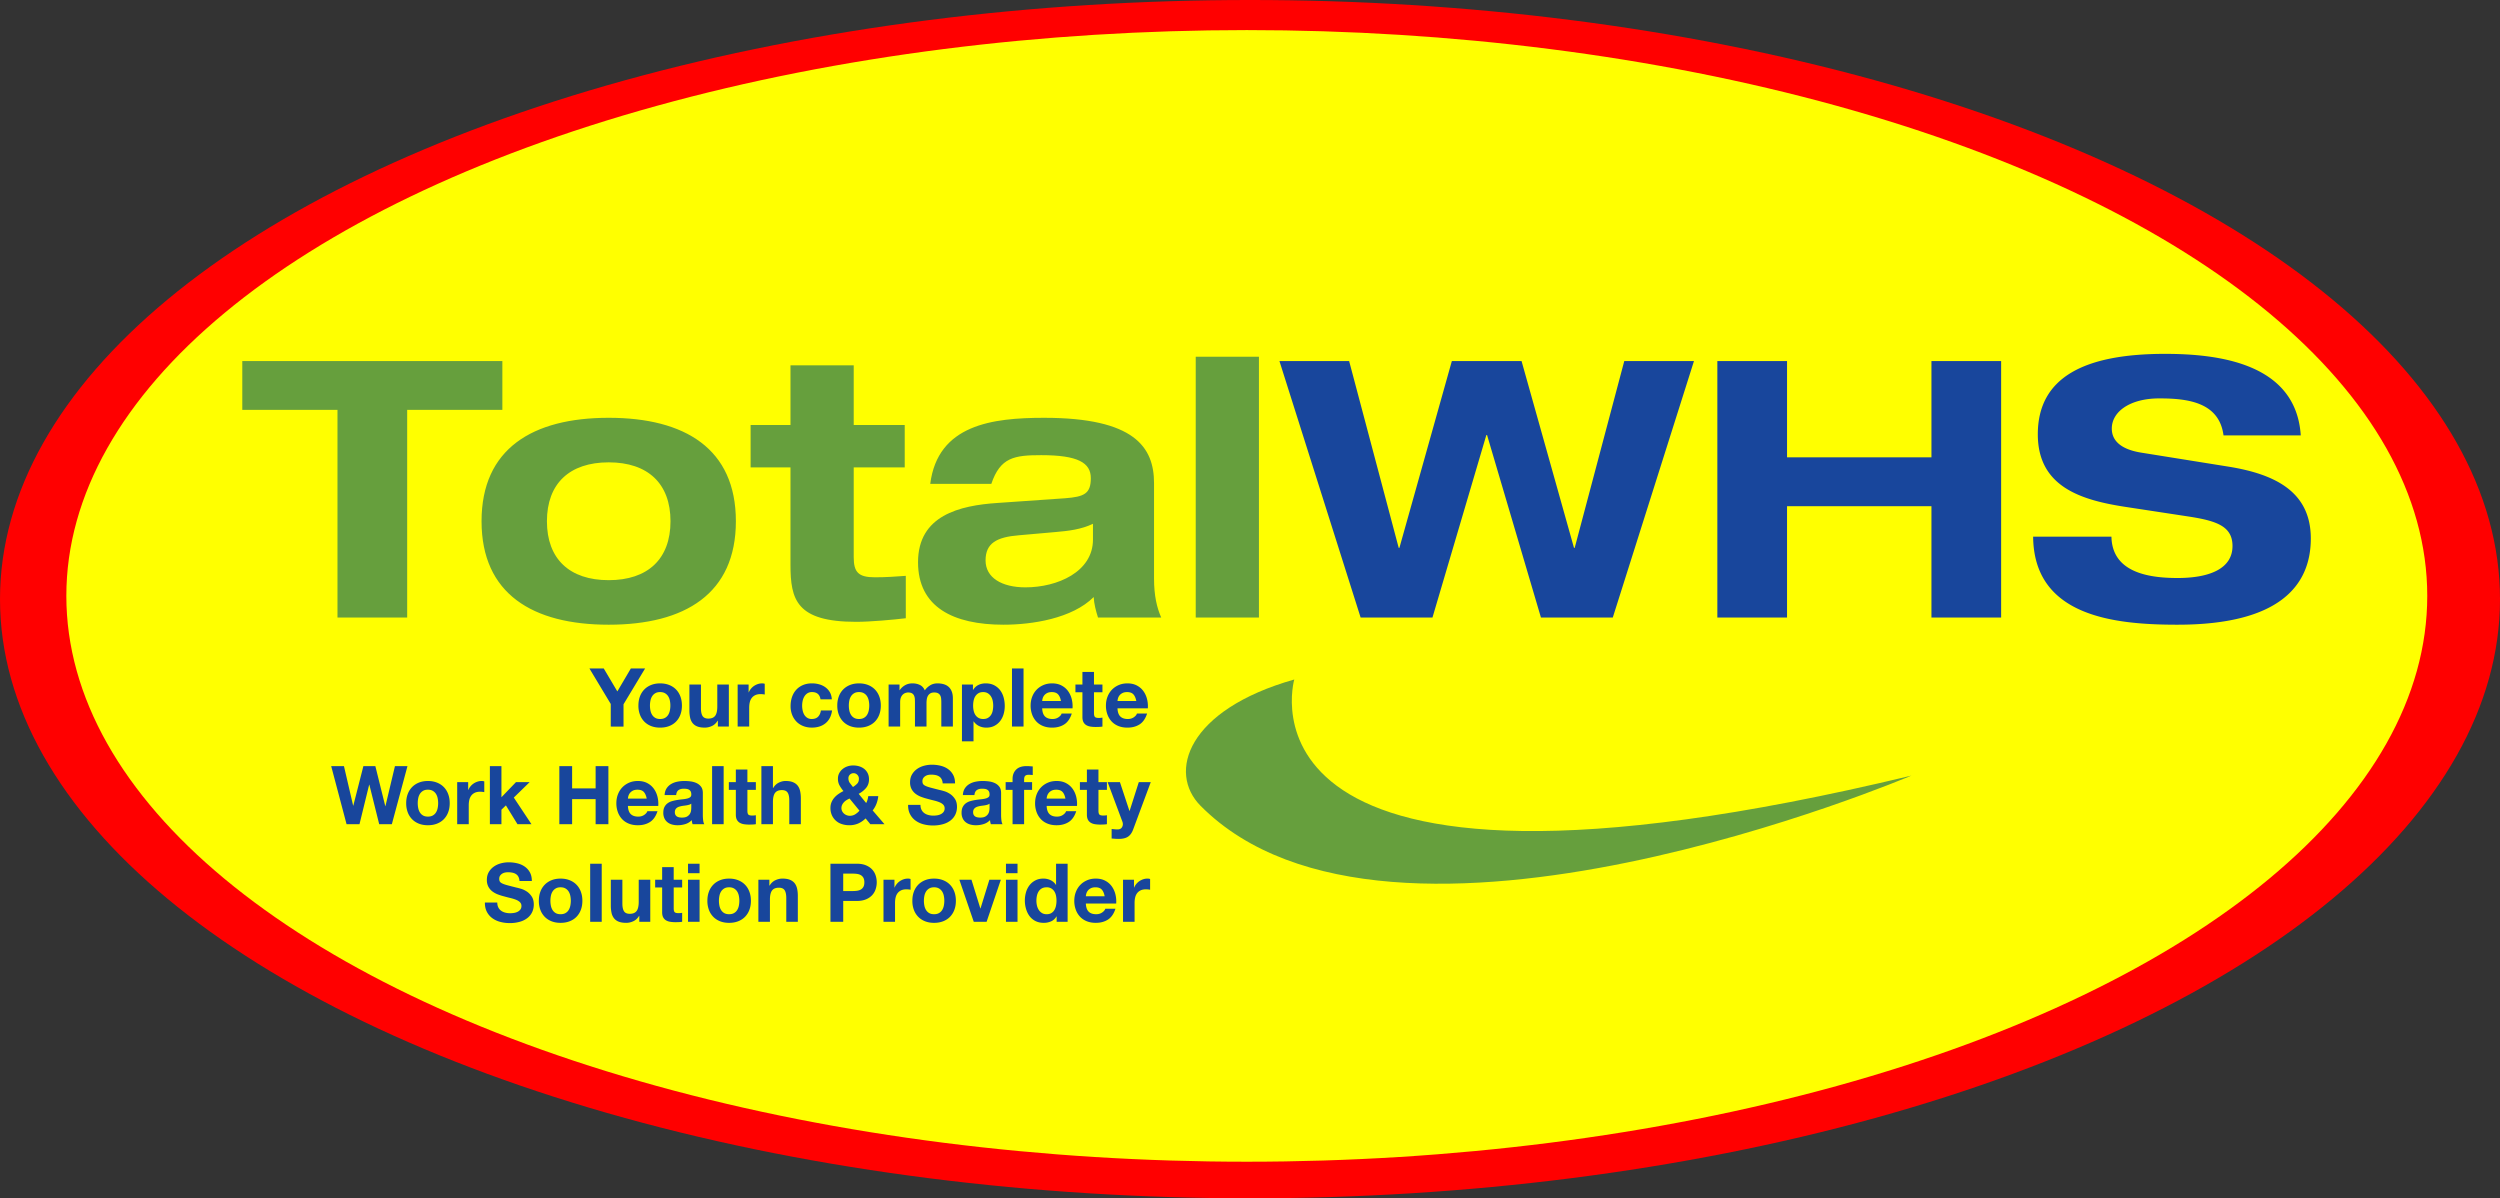
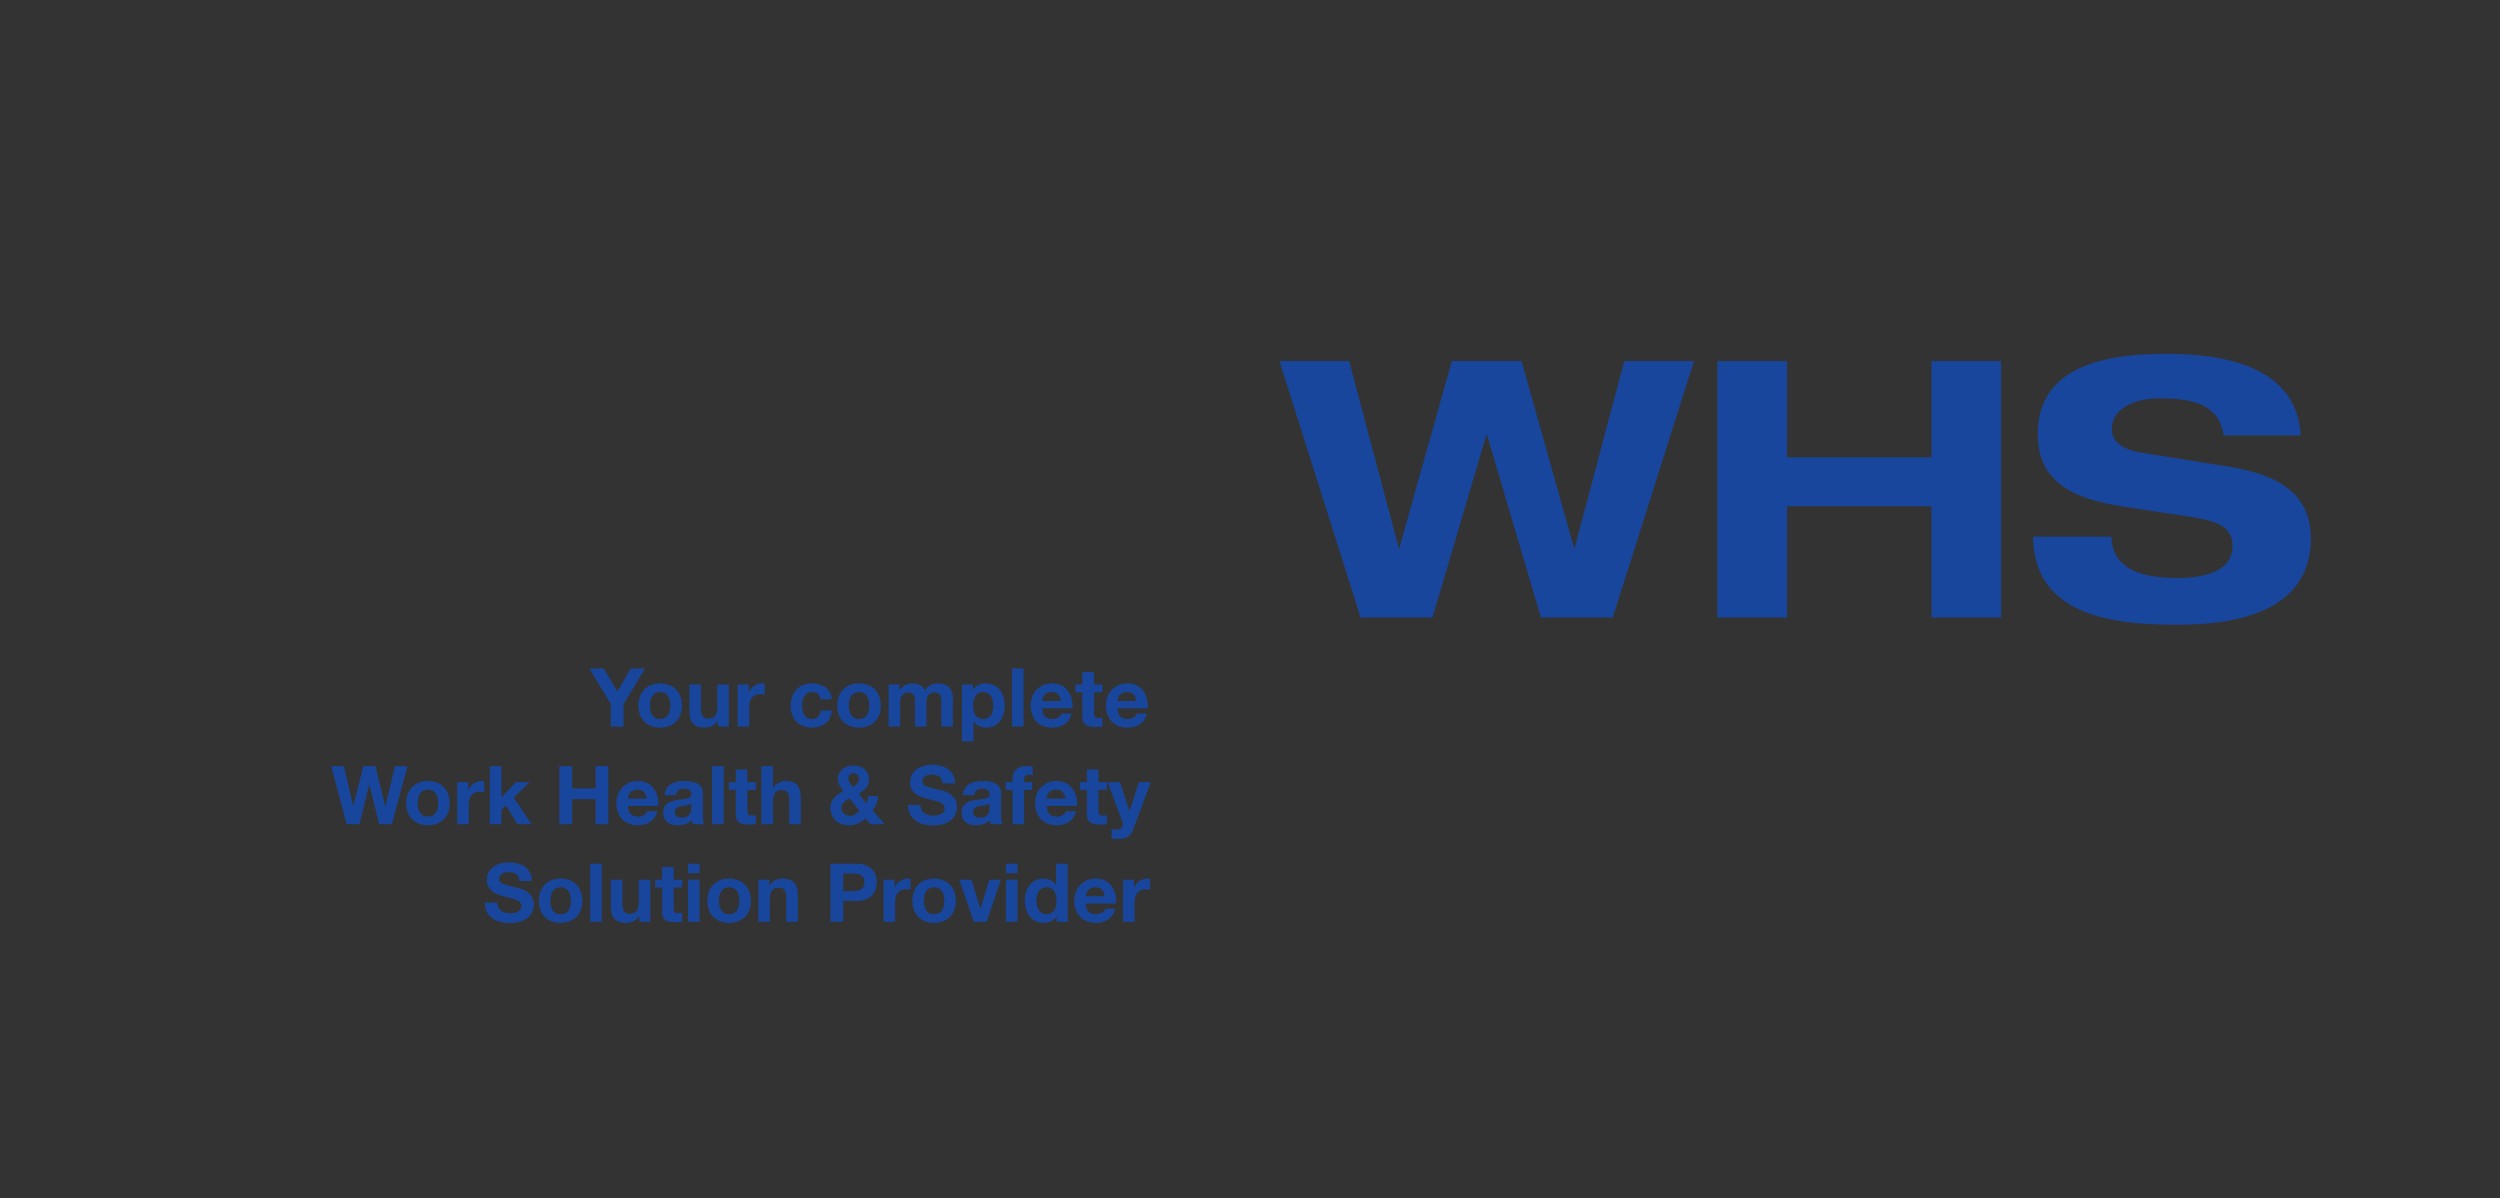
<svg xmlns="http://www.w3.org/2000/svg" width="300" height="143.796" viewBox="0 0 300 143.796">
  <rect x="0" y="0" width="300" height="143.796" fill="#333333" stroke="none" />
-   <ellipse fill="#F00" cx="150" cy="71.898" rx="150" ry="71.898" />
-   <ellipse fill="#FF0" cx="149.616" cy="71.509" rx="141.655" ry="67.898" />
-   <path fill="#669F3D" d="M40.498 49.188H29.075v-5.862h31.208v5.862H48.861v24.916h-8.363V49.188zm32.547.948c9.139 0 15.26 3.707 15.26 12.415 0 8.707-6.121 12.415-15.26 12.415-9.138 0-15.259-3.708-15.259-12.415-.001-8.708 6.121-12.415 15.259-12.415zm0 19.484c4.699 0 7.415-2.543 7.415-7.069s-2.716-7.069-7.415-7.069c-4.698 0-7.414 2.543-7.414 7.069s2.715 7.069 7.414 7.069zM94.86 43.843h7.586v7.155h6.121v5.086h-6.121v10.777c0 1.811.561 2.414 2.543 2.414 1.336 0 2.5-.086 3.707-.173v5.087c-1.422.172-4.268.431-5.949.431-7.199 0-7.888-2.672-7.888-6.854V56.085h-4.785v-5.086h4.785v-7.156zm16.769 14.224c.905-7.112 7.458-7.931 13.665-7.931 10.862 0 13.19 3.535 13.19 7.845v11.466c0 2.026.345 3.491.862 4.655h-7.586c-.259-.819-.474-1.638-.518-2.457-2.586 2.586-7.414 3.319-10.819 3.319-6.035 0-10.259-2.112-10.259-7.5 0-5.604 4.957-6.811 9.569-7.113l8.061-.56c2.328-.173 3.104-.561 3.104-2.414s-1.552-2.759-5.949-2.759c-3.233 0-4.914.259-5.992 3.448h-7.328zm19.527 4.786c-1.422.689-2.975.862-4.483.991l-4.397.388c-2.673.215-4.009.948-4.009 3.017s1.939 3.233 4.785 3.233c3.836 0 8.104-1.854 8.104-5.733v-1.896zm12.331-20.045h7.586v31.295h-7.586V42.808z" />
  <path fill="#18469C" d="M153.532 43.325h8.363l5.949 22.415h.086l6.293-22.415h8.363l6.293 22.415h.086l5.949-22.415h8.363l-9.742 30.778h-8.621l-6.466-21.898h-.086l-6.466 21.898h-8.621l-9.743-30.778zm52.55 0h8.363v11.553h17.329V43.325h8.362v30.778h-8.362V60.74h-17.329v13.363h-8.363V43.325zm60.74 8.923c-.518-4.009-4.354-4.44-7.716-4.44-3.448 0-5.69 1.552-5.69 3.621 0 1.638 1.38 2.543 3.535 2.888l10.475 1.681c5.604.905 9.871 3.018 9.871 8.621 0 5.733-3.88 10.346-15.992 10.346-7.5 0-17.243-.949-17.329-10.561h9.397c.086 4.224 4.311 4.957 7.932 4.957 3.923 0 6.595-1.164 6.595-3.836 0-2.371-1.896-3.018-5.216-3.535l-7.629-1.164c-5.346-.819-10.518-2.414-10.518-8.707 0-6.854 5.604-9.656 15.259-9.656 6.337 0 15.733 1.078 16.294 9.785h-9.268zM70.733 80.219h1.718l1.63 2.752 1.62-2.752h1.708l-2.586 4.295v2.674H73.29v-2.713l-2.557-4.256zm6.061 3.353a2.36 2.36 0 0 1 .527-.839c.228-.231.501-.41.82-.537s.677-.19 1.074-.19.756.063 1.079.19.597.306.825.537c.228.231.403.511.527.839s.186.694.186 1.098c0 .403-.062.768-.186 1.093a2.37 2.37 0 0 1-.527.835c-.228.231-.502.408-.825.532s-.682.186-1.079.186-.755-.062-1.074-.186-.592-.301-.82-.532a2.355 2.355 0 0 1-.527-.835 3.045 3.045 0 0 1-.185-1.093c0-.404.061-.769.185-1.098zm1.259 1.688c.039.192.106.364.2.517.094.153.22.275.376.366.156.091.351.137.585.137s.431-.045.59-.137c.16-.091.287-.213.381-.366.094-.153.161-.325.2-.517a2.96 2.96 0 0 0 0-1.186 1.512 1.512 0 0 0-.2-.517 1.096 1.096 0 0 0-.381-.366c-.159-.094-.356-.142-.59-.142s-.43.047-.585.142a1.116 1.116 0 0 0-.376.366 1.52 1.52 0 0 0-.2.517 3.034 3.034 0 0 0 0 1.186zm8.092 1.928v-.703h-.029c-.176.292-.403.504-.683.634s-.566.195-.859.195c-.371 0-.675-.049-.913-.146a1.322 1.322 0 0 1-.562-.415 1.61 1.61 0 0 1-.288-.654 4.09 4.09 0 0 1-.083-.854v-3.104h1.386v2.85c0 .417.065.728.195.932.13.205.361.308.693.308.377 0 .651-.112.82-.337.169-.224.254-.594.254-1.108v-2.645h1.386v5.046h-1.317zm3.689-5.046v.937h.02c.065-.156.153-.301.264-.434.11-.133.237-.248.38-.342s.296-.167.459-.22c.163-.052.332-.078.507-.078.091 0 .192.017.303.049v1.289a2.762 2.762 0 0 0-.497-.049c-.254 0-.469.042-.645.127s-.317.2-.424.347c-.107.146-.184.317-.229.512s-.068.407-.068.634v2.274h-1.386v-5.046h1.316zm7.604.907a.978.978 0 0 0-.556.151c-.15.101-.272.231-.366.391-.094.159-.161.335-.2.527s-.059.382-.059.571c0 .182.02.368.059.556.039.189.103.359.19.512.088.153.207.278.356.376a.974.974 0 0 0 .546.146c.332 0 .587-.093.766-.278.179-.186.291-.434.337-.747h1.337c-.091.67-.352 1.181-.781 1.532-.429.352-.979.527-1.649.527-.377 0-.724-.063-1.04-.19s-.584-.304-.805-.532a2.442 2.442 0 0 1-.518-.815 2.815 2.815 0 0 1-.185-1.039c0-.391.057-.753.17-1.088.114-.335.282-.625.503-.869.221-.244.491-.435.81-.571s.683-.205 1.093-.205c.299 0 .587.039.864.117s.524.197.742.356c.218.16.396.358.532.595.137.238.215.519.234.844h-1.357c-.09-.577-.431-.867-1.023-.867zm3.221.523a2.36 2.36 0 0 1 .527-.839c.228-.231.501-.41.82-.537s.677-.19 1.074-.19.756.063 1.079.19.597.306.825.537c.228.231.403.511.527.839s.186.694.186 1.098c0 .403-.062.768-.186 1.093a2.37 2.37 0 0 1-.527.835c-.228.231-.502.408-.825.532s-.682.186-1.079.186-.755-.062-1.074-.186-.592-.301-.82-.532a2.355 2.355 0 0 1-.527-.835 3.045 3.045 0 0 1-.185-1.093 3.067 3.067 0 0 1 .185-1.098zm1.259 1.688c.039.192.106.364.2.517.094.153.22.275.376.366.156.091.351.137.585.137s.431-.045.59-.137c.16-.091.287-.213.381-.366.094-.153.161-.325.2-.517a2.96 2.96 0 0 0 0-1.186 1.512 1.512 0 0 0-.2-.517 1.096 1.096 0 0 0-.381-.366c-.159-.094-.356-.142-.59-.142s-.43.047-.585.142a1.116 1.116 0 0 0-.376.366 1.52 1.52 0 0 0-.2.517 3.034 3.034 0 0 0 0 1.186zm6.022-3.118v.683h.02c.182-.26.402-.462.659-.605.257-.143.552-.215.883-.215.319 0 .61.062.874.186.263.124.463.342.6.654.149-.221.353-.416.61-.585.257-.169.562-.254.913-.254.267 0 .514.033.742.098.228.065.423.169.585.312s.29.33.381.561c.091.231.137.509.137.834v3.377h-1.386v-2.86c0-.169-.006-.329-.02-.479-.013-.149-.049-.279-.107-.39s-.145-.199-.259-.264-.268-.098-.463-.098-.353.038-.474.112c-.12.075-.214.172-.283.293s-.114.257-.137.41a3.12 3.12 0 0 0-.034.464v2.811h-1.386v-2.831c0-.15-.003-.298-.01-.444-.006-.146-.034-.281-.083-.405s-.13-.223-.244-.298c-.114-.075-.282-.112-.503-.112-.065 0-.151.015-.259.044s-.211.084-.312.166a.97.97 0 0 0-.259.352c-.072.153-.107.353-.107.6v2.928h-1.386v-5.046h1.308zm8.814 0v.645h.02c.169-.273.384-.472.644-.596s.547-.186.859-.186c.396 0 .738.075 1.024.225.287.15.524.348.713.595.188.248.329.536.419.864.091.329.137.672.137 1.03 0 .338-.045.664-.137.976-.091.312-.229.589-.415.83s-.417.433-.693.576c-.276.143-.6.215-.971.215-.312 0-.6-.063-.864-.19a1.64 1.64 0 0 1-.649-.561h-.02v2.391h-1.386v-6.813h1.319zm1.801 4.002a1.11 1.11 0 0 0 .371-.356c.094-.146.161-.317.2-.512s.059-.394.059-.595-.021-.4-.063-.596c-.042-.195-.112-.369-.21-.522s-.223-.277-.376-.371-.34-.142-.561-.142c-.228 0-.418.047-.571.142s-.276.216-.371.366c-.095.149-.161.322-.2.517s-.059.397-.059.605c0 .202.021.4.063.595s.11.366.205.512c.094.146.22.266.375.356.156.091.345.137.566.137.229 0 .419-.045.572-.136zm4.27-5.925v6.969h-1.386v-6.969h1.386zm2.577 5.759c.208.202.507.303.898.303.28 0 .521-.07.722-.21.202-.14.326-.288.371-.444h1.22c-.195.605-.495 1.038-.898 1.298-.404.26-.892.391-1.464.391-.397 0-.755-.063-1.074-.19s-.589-.308-.81-.542a2.43 2.43 0 0 1-.512-.84 3.055 3.055 0 0 1-.181-1.073c0-.377.062-.729.186-1.054.124-.326.299-.607.527-.844.228-.238.5-.425.815-.562s.666-.205 1.049-.205c.43 0 .804.083 1.123.249s.581.389.786.668c.205.28.353.599.444.957.091.358.124.732.098 1.123h-3.641c.019.448.133.773.341.975zm1.567-2.655c-.166-.182-.418-.273-.756-.273-.221 0-.405.038-.551.112s-.264.167-.352.278-.15.228-.186.351a1.543 1.543 0 0 0-.063.332h2.255c-.066-.351-.181-.618-.347-.8zm5.324-1.181v.927h-1.015v2.499c0 .234.039.39.117.468.078.078.234.117.468.117a2.33 2.33 0 0 0 .43-.039v1.074c-.117.02-.248.033-.391.039s-.283.01-.42.01c-.214 0-.418-.015-.61-.044s-.361-.086-.507-.171a.908.908 0 0 1-.347-.361c-.084-.156-.127-.361-.127-.615v-2.977h-.839v-.927h.839v-1.513h1.386v1.513h1.016zm2.147 3.836c.208.202.507.303.898.303.28 0 .521-.07.722-.21.202-.14.326-.288.371-.444h1.22c-.195.605-.495 1.038-.898 1.298-.404.26-.892.391-1.464.391-.397 0-.755-.063-1.074-.19s-.589-.308-.81-.542a2.43 2.43 0 0 1-.512-.84 3.055 3.055 0 0 1-.181-1.073c0-.377.062-.729.186-1.054.124-.326.299-.607.527-.844.228-.238.5-.425.815-.562s.666-.205 1.049-.205c.43 0 .804.083 1.123.249s.581.389.786.668c.205.28.353.599.444.957.091.358.124.732.098 1.123h-3.641c.019.448.133.773.341.975zm1.567-2.655c-.166-.182-.418-.273-.756-.273-.221 0-.405.038-.551.112s-.264.167-.352.278-.15.228-.186.351a1.543 1.543 0 0 0-.063.332h2.255c-.066-.351-.181-.618-.347-.8zM45.502 98.901l-1.181-4.744h-.02l-1.162 4.744h-1.552l-1.845-6.969h1.532l1.103 4.744h.02l1.21-4.744h1.435l1.19 4.802h.02l1.142-4.802h1.503l-1.874 6.969h-1.521zm3.426-3.616a2.36 2.36 0 0 1 .527-.839c.228-.231.501-.41.82-.537s.677-.19 1.074-.19.756.063 1.079.19.597.306.825.537c.228.231.403.511.527.839s.186.694.186 1.098c0 .403-.062.768-.186 1.093a2.37 2.37 0 0 1-.527.835c-.228.231-.502.408-.825.532s-.682.186-1.079.186-.755-.062-1.074-.186-.592-.301-.82-.532a2.355 2.355 0 0 1-.527-.835 3.045 3.045 0 0 1-.185-1.093c-.001-.404.061-.77.185-1.098zm1.259 1.688c.039.192.106.364.2.517.094.153.22.275.376.366.156.091.351.137.585.137s.431-.045.59-.137c.16-.091.287-.213.381-.366.094-.153.161-.325.2-.517a2.96 2.96 0 0 0 0-1.186 1.512 1.512 0 0 0-.2-.517 1.096 1.096 0 0 0-.381-.366c-.159-.094-.356-.142-.59-.142s-.43.047-.585.142a1.116 1.116 0 0 0-.376.366 1.52 1.52 0 0 0-.2.517 3.034 3.034 0 0 0 0 1.186zm5.993-3.118v.937h.02c.065-.156.153-.301.264-.434.11-.133.237-.248.38-.342s.296-.167.459-.22c.163-.052.332-.078.507-.078.091 0 .192.017.303.049v1.289a2.762 2.762 0 0 0-.497-.049c-.254 0-.469.042-.645.127s-.317.2-.424.347c-.107.146-.184.317-.229.512s-.068.407-.068.634v2.274h-1.386v-5.046h1.316zm3.992-1.923v3.738l1.747-1.815h1.64l-1.903 1.854 2.118 3.192h-1.679l-1.386-2.255-.537.518v1.737h-1.386v-6.969h1.386zm8.482 0v2.674h2.821v-2.674h1.532v6.969h-1.532v-3.006h-2.821v3.006h-1.533v-6.969h1.533zm7.037 5.759c.208.202.507.303.898.303.28 0 .521-.07.722-.21.202-.14.326-.288.371-.444h1.22c-.195.605-.495 1.038-.898 1.298-.404.26-.892.391-1.464.391-.397 0-.755-.063-1.074-.19s-.589-.308-.81-.542a2.43 2.43 0 0 1-.512-.84 3.055 3.055 0 0 1-.181-1.073c0-.377.062-.729.186-1.054.124-.326.299-.607.527-.844.228-.238.5-.425.815-.562s.666-.205 1.049-.205c.43 0 .804.083 1.123.249s.581.389.786.668c.205.28.353.599.444.957.091.358.124.732.098 1.123H75.35c.019.448.133.773.341.975zm1.567-2.655c-.166-.182-.418-.273-.756-.273-.221 0-.405.038-.551.112s-.264.167-.352.278-.15.228-.186.351a1.543 1.543 0 0 0-.063.332h2.255c-.066-.351-.181-.618-.347-.8zm2.494.371c.019-.326.101-.596.244-.811a1.66 1.66 0 0 1 .547-.517c.221-.13.47-.223.747-.278.276-.055.555-.083.834-.083.254 0 .511.018.771.054.26.036.498.106.713.21.214.104.39.249.527.435.137.185.205.431.205.737v2.625c0 .228.013.446.039.654.026.208.071.365.137.469H83.11a1.954 1.954 0 0 1-.097-.488c-.221.228-.481.387-.781.478s-.605.137-.917.137c-.241 0-.465-.029-.673-.088a1.545 1.545 0 0 1-.547-.273 1.283 1.283 0 0 1-.366-.468 1.583 1.583 0 0 1-.132-.674c0-.286.05-.522.151-.708.101-.186.23-.333.39-.444.16-.111.342-.194.547-.249.205-.055.411-.099.62-.132.208-.033.413-.059.615-.078s.381-.049.537-.088.28-.096.371-.171c.091-.075.133-.184.127-.327 0-.15-.024-.269-.073-.356s-.114-.156-.195-.205a.785.785 0 0 0-.283-.098 2.354 2.354 0 0 0-.347-.024c-.273 0-.488.059-.644.176s-.248.312-.273.586h-1.388zm3.201 1.025a.638.638 0 0 1-.22.122 2.161 2.161 0 0 1-.283.073c-.101.02-.207.036-.317.049a5.422 5.422 0 0 0-.332.049c-.104.02-.207.046-.307.078-.101.033-.189.077-.264.132s-.135.125-.181.21-.068.192-.068.322c0 .124.023.228.068.312.045.085.107.151.186.2s.169.083.273.103a1.7 1.7 0 0 0 .322.029c.273 0 .485-.045.635-.137.149-.091.26-.2.332-.327.072-.127.116-.255.132-.385s.024-.234.024-.312v-.518zm3.885-4.5v6.969h-1.386v-6.969h1.386zm3.865 1.923v.927h-1.015v2.499c0 .234.039.39.117.468.078.078.234.117.468.117a2.33 2.33 0 0 0 .43-.039v1.074c-.117.02-.248.033-.391.039s-.283.01-.42.01c-.214 0-.418-.015-.61-.044s-.361-.086-.507-.171a.908.908 0 0 1-.347-.361c-.084-.156-.127-.361-.127-.615v-2.977h-.839v-.927h.839v-1.513h1.386v1.513h1.016zm2.05-1.923v2.625h.029c.176-.292.4-.506.673-.639s.54-.2.8-.2c.371 0 .675.051.913.151.237.101.424.241.561.42.137.179.232.397.288.654.055.257.083.542.083.854v3.104h-1.386v-2.85c0-.417-.065-.727-.195-.932s-.361-.308-.693-.308c-.377 0-.651.112-.82.337-.169.225-.254.594-.254 1.108v2.645h-1.386v-6.969h1.387zm10.224 6.891a2.657 2.657 0 0 1-1.069.205 2.81 2.81 0 0 1-.883-.137 1.935 1.935 0 0 1-1.196-1.059 2.109 2.109 0 0 1-.175-.883c0-.247.042-.474.127-.678.084-.205.2-.391.346-.557s.314-.314.503-.444c.188-.13.384-.244.585-.342a4.496 4.496 0 0 1-.473-.683 1.618 1.618 0 0 1-.19-.8c0-.241.05-.459.151-.654.101-.195.235-.362.405-.502s.363-.248.581-.322a2.07 2.07 0 0 1 .678-.112c.267 0 .516.036.747.107.231.072.433.177.605.317s.309.314.41.522c.101.208.151.449.151.723 0 .41-.119.755-.356 1.034-.237.28-.532.514-.883.703l.898 1.103c.072-.13.127-.265.166-.405.039-.14.068-.281.088-.425h1.201a3.63 3.63 0 0 1-.215.908 3.066 3.066 0 0 1-.459.81l1.416 1.649h-1.698l-.566-.693a3.014 3.014 0 0 1-.895.615zm-1.391-2.811a1.457 1.457 0 0 0-.312.254c-.091.098-.165.205-.22.322s-.083.248-.083.391c0 .124.028.243.083.356s.128.211.22.292a1.074 1.074 0 0 0 .692.268c.248 0 .464-.057.649-.171a2.38 2.38 0 0 0 .522-.444l-1.191-1.455a3.004 3.004 0 0 0-.36.187zm1.293-3.036a.625.625 0 0 0-.883-.024.579.579 0 0 0-.186.444c0 .221.059.41.176.566s.241.316.371.479c.195-.124.363-.257.502-.4.14-.143.21-.342.21-.595a.646.646 0 0 0-.19-.47zm7.706 4.207a1.1 1.1 0 0 0 .337.395c.14.101.304.176.493.225.189.049.384.073.586.073.137 0 .283-.011.439-.034.156-.022.303-.066.439-.132a.94.94 0 0 0 .341-.269.673.673 0 0 0 .137-.434.61.61 0 0 0-.181-.459c-.12-.117-.278-.214-.473-.292s-.417-.146-.664-.205a19.9 19.9 0 0 1-.752-.195 6.725 6.725 0 0 1-.761-.239 2.614 2.614 0 0 1-.664-.366 1.737 1.737 0 0 1-.474-.562 1.707 1.707 0 0 1-.18-.815c0-.358.076-.668.229-.932s.353-.483.601-.659c.247-.176.527-.306.839-.391.312-.084.625-.127.937-.127.364 0 .714.041 1.049.122.335.082.633.213.893.396s.467.415.62.698.229.626.229 1.03h-1.483a1.226 1.226 0 0 0-.132-.517c-.075-.137-.174-.244-.298-.322s-.265-.133-.425-.166a2.646 2.646 0 0 0-.522-.049c-.124 0-.248.013-.371.039s-.236.072-.336.137c-.101.065-.184.146-.249.244s-.098.221-.098.371c0 .137.026.248.078.332.052.084.154.163.308.234.153.072.364.143.634.214.27.072.623.163 1.059.273.13.026.311.073.542.142s.46.177.688.327c.228.149.424.35.59.6s.249.571.249.961c0 .319-.062.615-.186.888s-.308.509-.551.708a2.635 2.635 0 0 1-.908.464 4.31 4.31 0 0 1-1.254.166c-.384 0-.757-.047-1.118-.142a2.806 2.806 0 0 1-.957-.444 2.17 2.17 0 0 1-.659-.771c-.163-.312-.241-.683-.234-1.113h1.483c.003.235.046.434.13.596zm4.959-1.776c.019-.326.101-.596.244-.811a1.66 1.66 0 0 1 .547-.517c.221-.13.47-.223.747-.278.276-.055.555-.083.834-.083.254 0 .511.018.771.054.26.036.498.106.713.21.214.104.39.249.527.435.137.185.205.431.205.737v2.625c0 .228.013.446.039.654.026.208.071.365.137.469h-1.406a1.954 1.954 0 0 1-.097-.488c-.221.228-.481.387-.781.478s-.605.137-.917.137c-.241 0-.465-.029-.673-.088a1.545 1.545 0 0 1-.547-.273 1.283 1.283 0 0 1-.366-.468 1.583 1.583 0 0 1-.132-.674c0-.286.05-.522.151-.708.101-.186.23-.333.39-.444.16-.111.342-.194.547-.249.205-.055.411-.099.62-.132.208-.033.413-.059.615-.078s.381-.049.537-.088.28-.096.371-.171c.091-.075.133-.184.127-.327 0-.15-.024-.269-.073-.356s-.114-.156-.195-.205a.785.785 0 0 0-.283-.098 2.354 2.354 0 0 0-.347-.024c-.273 0-.488.059-.644.176s-.248.312-.273.586h-1.388zm3.201 1.025a.638.638 0 0 1-.22.122 2.161 2.161 0 0 1-.283.073c-.101.02-.207.036-.317.049a5.422 5.422 0 0 0-.332.049c-.104.02-.207.046-.307.078-.101.033-.189.077-.264.132s-.135.125-.181.21-.068.192-.068.322c0 .124.023.228.068.312.045.085.107.151.186.2s.169.083.273.103a1.7 1.7 0 0 0 .322.029c.273 0 .485-.045.635-.137.149-.091.26-.2.332-.327.072-.127.116-.255.132-.385s.024-.234.024-.312v-.518zm1.933-1.65v-.927h.83v-.39c0-.449.14-.817.42-1.103.28-.287.703-.43 1.269-.43.124 0 .248.005.371.015s.244.018.361.024v1.035a4.17 4.17 0 0 0-.508-.029c-.188 0-.324.044-.405.132-.082.088-.122.236-.122.444v.303h.957v.927h-.957v4.119h-1.386v-4.119h-.83zm5.261 2.909c.208.202.507.303.898.303.28 0 .521-.07.722-.21.202-.14.326-.288.371-.444h1.22c-.195.605-.495 1.038-.898 1.298-.404.26-.892.391-1.464.391-.397 0-.755-.063-1.074-.19s-.589-.308-.81-.542a2.43 2.43 0 0 1-.512-.84 3.055 3.055 0 0 1-.181-1.073c0-.377.062-.729.186-1.054.124-.326.299-.607.527-.844.228-.238.5-.425.815-.562s.666-.205 1.049-.205c.43 0 .804.083 1.123.249s.581.389.786.668c.205.28.353.599.444.957.091.358.124.732.098 1.123h-3.641c.019.448.132.773.341.975zm1.566-2.655c-.166-.182-.418-.273-.756-.273-.221 0-.405.038-.551.112s-.264.167-.352.278-.15.228-.186.351a1.543 1.543 0 0 0-.063.332h2.255c-.065-.351-.181-.618-.347-.8zm5.325-1.181v.927h-1.015v2.499c0 .234.039.39.117.468.078.078.234.117.468.117a2.33 2.33 0 0 0 .43-.039v1.074c-.117.02-.248.033-.391.039s-.283.01-.42.01c-.214 0-.418-.015-.61-.044s-.361-.086-.507-.171a.908.908 0 0 1-.347-.361c-.084-.156-.127-.361-.127-.615v-2.977h-.839v-.927h.839v-1.513h1.386v1.513h1.016zm2.528 6.549c-.267.176-.638.264-1.113.264-.144 0-.285-.005-.425-.015s-.281-.021-.424-.034v-1.142l.4.039c.137.013.273.016.41.01.182-.02.317-.091.405-.214a.694.694 0 0 0 .132-.41c0-.11-.02-.215-.059-.312l-1.767-4.734h1.474l1.142 3.456h.02l1.103-3.456h1.435l-2.108 5.671c-.151.409-.359.702-.625.877zm-75.557 8.492a1.1 1.1 0 0 0 .337.395c.14.101.304.176.493.225.189.049.384.073.586.073.137 0 .283-.011.439-.034.156-.022.303-.066.439-.132a.94.94 0 0 0 .341-.269.673.673 0 0 0 .137-.434.61.61 0 0 0-.181-.459c-.12-.117-.278-.214-.473-.292s-.417-.146-.664-.205a19.9 19.9 0 0 1-.752-.195 6.725 6.725 0 0 1-.761-.239 2.614 2.614 0 0 1-.664-.366 1.737 1.737 0 0 1-.474-.562 1.707 1.707 0 0 1-.18-.815c0-.358.076-.668.229-.932s.353-.483.601-.659c.247-.176.527-.306.839-.391.312-.084.625-.127.937-.127.364 0 .714.041 1.049.122.335.082.633.213.893.396s.467.415.62.698.229.626.229 1.03h-1.483a1.226 1.226 0 0 0-.132-.517c-.075-.137-.174-.244-.298-.322s-.265-.133-.425-.166a2.646 2.646 0 0 0-.522-.049c-.124 0-.248.013-.371.039s-.236.072-.336.137c-.101.065-.184.146-.249.244s-.098.221-.098.371c0 .137.026.248.078.332.052.084.154.163.308.234.153.072.364.143.634.214.27.072.623.163 1.059.273.13.026.311.073.542.142s.46.177.688.327c.228.149.424.35.59.6s.249.571.249.961c0 .319-.062.615-.186.888s-.308.509-.551.708a2.635 2.635 0 0 1-.908.464 4.31 4.31 0 0 1-1.254.166c-.384 0-.757-.047-1.118-.142a2.806 2.806 0 0 1-.957-.444 2.17 2.17 0 0 1-.659-.771c-.163-.312-.241-.683-.234-1.113h1.483c.003.235.046.434.13.596zm5.046-1.898a2.36 2.36 0 0 1 .527-.839c.228-.231.501-.41.82-.537s.677-.19 1.074-.19.756.063 1.079.19.597.306.825.537c.228.231.403.511.527.839s.186.694.186 1.098c0 .403-.062.768-.186 1.093a2.37 2.37 0 0 1-.527.835c-.228.231-.502.408-.825.532s-.682.186-1.079.186-.755-.062-1.074-.186-.592-.301-.82-.532a2.355 2.355 0 0 1-.527-.835 3.045 3.045 0 0 1-.185-1.093c0-.404.061-.77.185-1.098zm1.259 1.688c.039.192.106.364.2.517.094.153.22.275.376.366.156.091.351.137.585.137s.431-.045.59-.137c.16-.091.287-.213.381-.366.094-.153.161-.325.2-.517a2.96 2.96 0 0 0 0-1.186 1.512 1.512 0 0 0-.2-.517 1.096 1.096 0 0 0-.381-.366c-.159-.094-.356-.142-.59-.142s-.43.047-.585.142a1.116 1.116 0 0 0-.376.366 1.52 1.52 0 0 0-.2.517 3.034 3.034 0 0 0 0 1.186zm6.101-5.041v6.969h-1.386v-6.969h1.386zm4.509 6.969v-.703h-.029c-.176.292-.403.504-.683.634s-.566.195-.859.195c-.371 0-.675-.049-.913-.146a1.322 1.322 0 0 1-.562-.415 1.61 1.61 0 0 1-.288-.654 4.09 4.09 0 0 1-.083-.854v-3.104h1.386v2.85c0 .417.065.728.195.932.13.205.361.308.693.308.377 0 .651-.112.82-.337.169-.224.254-.594.254-1.108v-2.645h1.386v5.046h-1.317zm5.144-5.047v.927h-1.015v2.499c0 .234.039.39.117.468.078.078.234.117.468.117a2.33 2.33 0 0 0 .43-.039v1.074c-.117.02-.248.033-.391.039s-.283.01-.42.01c-.214 0-.418-.015-.61-.044s-.361-.086-.507-.171a.908.908 0 0 1-.347-.361c-.084-.156-.127-.361-.127-.615v-2.977h-.839v-.927h.839v-1.513h1.386v1.513h1.016zm.702-.78v-1.142h1.386v1.142h-1.386zm1.387.78v5.046h-1.386v-5.046h1.386zm1.122 1.431a2.36 2.36 0 0 1 .527-.839c.228-.231.501-.41.82-.537s.677-.19 1.074-.19.756.063 1.079.19.597.306.825.537c.228.231.403.511.527.839s.186.694.186 1.098c0 .403-.062.768-.186 1.093a2.37 2.37 0 0 1-.527.835c-.228.231-.502.408-.825.532s-.682.186-1.079.186-.755-.062-1.074-.186-.592-.301-.82-.532a2.355 2.355 0 0 1-.527-.835 3.045 3.045 0 0 1-.185-1.093c0-.404.062-.77.185-1.098zm1.259 1.688c.039.192.106.364.2.517.094.153.22.275.376.366.156.091.351.137.585.137s.431-.045.59-.137c.16-.091.287-.213.381-.366.094-.153.161-.325.2-.517a2.96 2.96 0 0 0 0-1.186 1.512 1.512 0 0 0-.2-.517 1.096 1.096 0 0 0-.381-.366c-.159-.094-.356-.142-.59-.142s-.43.047-.585.142a1.116 1.116 0 0 0-.376.366 1.52 1.52 0 0 0-.2.517 3.034 3.034 0 0 0 0 1.186zm5.993-3.119v.703h.029c.176-.292.403-.506.683-.639s.566-.2.859-.2c.371 0 .675.051.913.151.237.101.424.241.561.42.137.179.232.397.288.654.055.257.083.542.083.854v3.104h-1.386v-2.85c0-.417-.065-.727-.195-.932s-.361-.308-.693-.308c-.377 0-.651.112-.82.337-.169.225-.254.594-.254 1.108v2.645h-1.386v-5.046h1.318zm10.473-1.922c.436 0 .807.063 1.113.19.306.127.555.294.747.502.192.208.332.446.42.713a2.646 2.646 0 0 1 0 1.655c-.088.27-.228.509-.42.717a2.087 2.087 0 0 1-.747.503c-.306.127-.677.19-1.113.19h-1.61v2.499h-1.533v-6.969h3.143zm-.419 3.279c.175 0 .345-.013.507-.039s.306-.077.43-.151c.124-.075.223-.181.297-.317s.112-.315.112-.537-.038-.4-.112-.537a.834.834 0 0 0-.297-.317c-.124-.075-.267-.125-.43-.151s-.332-.039-.507-.039h-1.191v2.089h1.191zm4.958-1.357v.937h.02c.065-.156.153-.301.264-.434.11-.133.237-.248.38-.342s.296-.167.459-.22c.163-.052.332-.078.507-.078.091 0 .192.017.303.049v1.289a2.762 2.762 0 0 0-.497-.049c-.254 0-.469.042-.645.127s-.317.2-.424.347c-.107.146-.184.317-.229.512s-.068.407-.068.634v2.274h-1.386v-5.046h1.316zm2.333 1.431a2.36 2.36 0 0 1 .527-.839c.228-.231.501-.41.82-.537s.677-.19 1.074-.19.756.063 1.079.19.597.306.825.537c.228.231.403.511.527.839s.186.694.186 1.098c0 .403-.062.768-.186 1.093a2.37 2.37 0 0 1-.527.835c-.228.231-.502.408-.825.532s-.682.186-1.079.186-.755-.062-1.074-.186-.592-.301-.82-.532a2.355 2.355 0 0 1-.527-.835 3.045 3.045 0 0 1-.185-1.093c0-.404.061-.77.185-1.098zm1.259 1.688c.039.192.106.364.2.517.094.153.22.275.376.366.156.091.351.137.585.137s.431-.045.59-.137c.16-.091.287-.213.381-.366.094-.153.161-.325.2-.517a2.96 2.96 0 0 0 0-1.186 1.512 1.512 0 0 0-.2-.517 1.096 1.096 0 0 0-.381-.366c-.159-.094-.356-.142-.59-.142s-.43.047-.585.142a1.116 1.116 0 0 0-.376.366 1.52 1.52 0 0 0-.2.517 3.034 3.034 0 0 0 0 1.186zm5.924 1.928l-1.728-5.046h1.454l1.064 3.446h.02l1.064-3.446h1.376l-1.708 5.046h-1.542zm3.866-5.827v-1.142h1.386v1.142h-1.386zm1.386.78v5.046h-1.386v-5.046h1.386zm4.675 4.403c-.163.273-.376.47-.64.59a2.13 2.13 0 0 1-.893.181c-.377 0-.709-.073-.996-.22-.286-.146-.522-.345-.708-.595s-.325-.539-.419-.864a3.607 3.607 0 0 1 0-1.996 2.55 2.55 0 0 1 .419-.835c.186-.24.418-.434.698-.581s.605-.22.976-.22c.299 0 .584.063.854.19s.483.314.639.562h.02v-2.538h1.386v6.969h-1.317v-.644h-.019zm-.058-2.494c-.039-.192-.106-.361-.2-.507s-.216-.265-.366-.356a1.071 1.071 0 0 0-.566-.137c-.228 0-.42.046-.576.137a1.075 1.075 0 0 0-.376.361c-.094.149-.163.32-.205.512s-.063.392-.063.601c0 .195.023.39.068.585s.119.369.22.522c.101.153.228.277.381.371.153.094.336.142.551.142.228 0 .418-.045.571-.137.153-.091.275-.213.366-.366.091-.153.156-.327.195-.522a3.08 3.08 0 0 0 0-1.206zm3.923 1.927c.208.202.507.303.898.303.28 0 .521-.07.722-.21.202-.14.326-.288.371-.444h1.22c-.195.605-.495 1.038-.898 1.298-.404.26-.892.391-1.464.391-.397 0-.755-.063-1.074-.19s-.589-.308-.81-.542a2.43 2.43 0 0 1-.512-.84 3.055 3.055 0 0 1-.181-1.073c0-.377.062-.729.186-1.054.124-.326.299-.607.527-.844.228-.238.5-.425.815-.562s.666-.205 1.049-.205c.43 0 .804.083 1.123.249s.581.389.786.668c.205.28.353.599.444.957.091.358.124.732.098 1.123h-3.641c.019.449.133.774.341.975zm1.567-2.654c-.166-.182-.418-.273-.756-.273-.221 0-.405.038-.551.112s-.264.167-.352.278-.15.228-.186.351a1.543 1.543 0 0 0-.063.332h2.255c-.065-.351-.181-.618-.347-.8zm3.87-1.182v.937h.02c.065-.156.153-.301.264-.434.11-.133.237-.248.38-.342s.296-.167.459-.22c.163-.052.332-.078.507-.078.091 0 .192.017.303.049v1.289a2.762 2.762 0 0 0-.497-.049c-.254 0-.469.042-.645.127s-.317.2-.424.347c-.107.146-.184.317-.229.512s-.068.407-.068.634v2.274h-1.386v-5.046h1.316z" />
-   <path fill="#669F3D" d="M155.312 81.539s-9.105 31.565 74.055 11.533c0 0-62.503 26.603-85.297 3.627-3.971-4.002-1.62-11.512 11.242-15.16z" />
</svg>